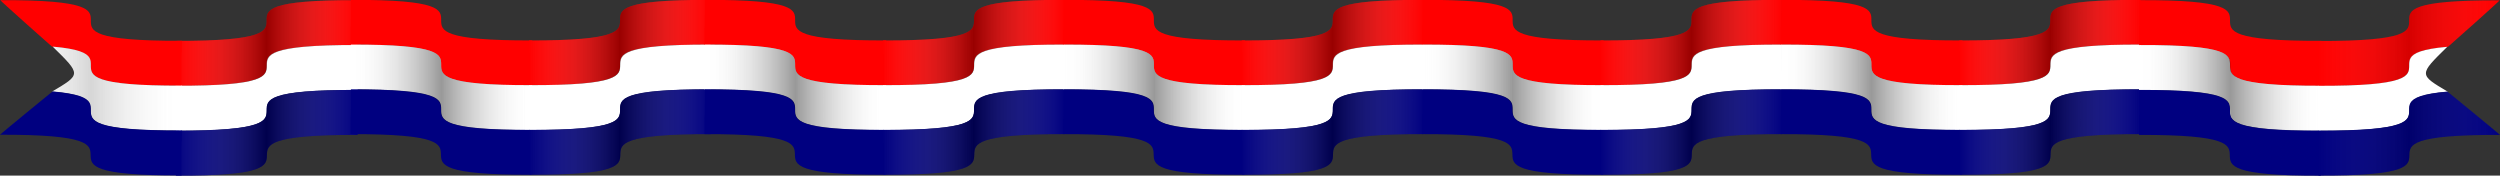
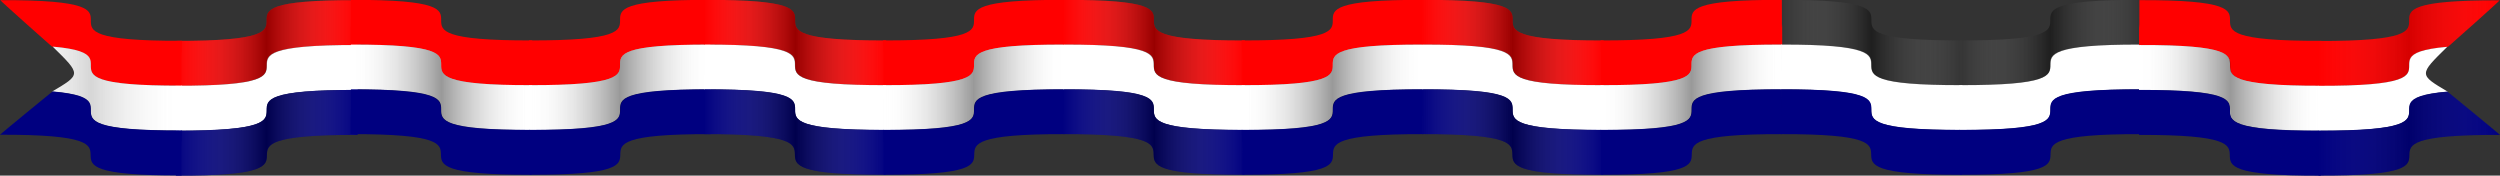
<svg xmlns="http://www.w3.org/2000/svg" xmlns:ns1="http://sodipodi.sourceforge.net/DTD/sodipodi-0.dtd" xmlns:ns2="http://www.inkscape.org/namespaces/inkscape" xmlns:xlink="http://www.w3.org/1999/xlink" id="svg2367" ns1:docname="ribbon.svg" ns2:export-filename="/home/peterm/Foto's/afbeeldingen/svg/ribbon.png" viewBox="0 0 696.85 48.944" ns1:version="0.32" ns2:export-xdpi="132.39578" version="1.0" ns2:output_extension="org.inkscape.output.svg.inkscape" ns2:export-ydpi="132.39578" ns2:version="0.48.4 r9939">
  <rect x="0" y="0" width="696.85" height="48.944" fill="#333333" stroke="none" />
  <defs id="defs2370">
    <linearGradient id="linearGradient3391">
      <stop id="stop3393" style="stop-color:#ffffff;stop-opacity:0" offset="0" />
      <stop id="stop3399" style="stop-color:#000000" offset=".5" />
      <stop id="stop3395" style="stop-color:#ffffff;stop-opacity:0" offset="1" />
    </linearGradient>
    <linearGradient id="linearGradient3755" y2="794.38" xlink:href="#linearGradient3391" gradientUnits="userSpaceOnUse" x2="618.77" y1="794.38" x1="61.586" ns2:collect="always" />
    <linearGradient id="linearGradient3852" y2="25.861" xlink:href="#linearGradient3391" gradientUnits="userSpaceOnUse" x2="756.38" y1="25.861" x1="705.64" ns2:collect="always" />
  </defs>
  <ns1:namedview id="base" fit-margin-left="0" ns2:zoom="1.5837206" borderopacity="1.0" ns2:current-layer="svg2367" ns2:cx="348.86203" ns2:cy="-10.209508" ns2:window-maximized="0" showgrid="false" fit-margin-right="0" bordercolor="#666666" ns2:window-x="0" guidetolerance="10.0" objecttolerance="10.0" ns2:window-y="0" fit-margin-bottom="0" ns2:window-width="1280" ns2:pageopacity="0.0" ns2:pageshadow="2" pagecolor="#ffffff" gridtolerance="10.0" ns2:window-height="732" fit-margin-top="0" />
  <g id="g3622">
    <g id="g9509" transform="translate(-1.019 1.9544e-7)">
      <g id="g3442" transform="matrix(-.092 0 0 .092 48.341 -26.001)">
        <g id="g3444" transform="translate(.982 0)">
          <path id="path3446" ns1:nodetypes="ccccc" style="fill:#ff0000" ns2:connector-curvature="0" d="m-569.1 283.05c549.78-1.388-1.319 124.71 551.31 123.32-0.657 81.71-2.412-29.386-1.739 136.47-547.83 1.388-3.748-124.85-550.68-123.46-0-151.33 1.109 48.318 1.109-136.33z" />
          <path id="path3448" ns2:connector-curvature="0" ns1:nodetypes="ccccc" style="fill:#ffffff" d="m-569.1 419.05c549.78-1.388-1.319 124.71 551.31 123.32-0.657 81.71-2.412-29.386-1.739 136.47-547.83 1.388-3.748-124.85-550.68-123.46-0-151.33 1.109 48.318 1.109-136.33z" />
          <path id="path3450" ns1:nodetypes="ccccc" style="fill:#000080" ns2:connector-curvature="0" d="m-569.1 555.05c549.78-1.388-1.319 124.71 551.31 123.32-0.657 81.71-2.412-29.386-1.739 136.47-547.83 1.388-3.748-124.85-550.68-123.46-0-151.33 1.109 48.318 1.109-136.33z" />
        </g>
        <g id="g3452" style="opacity:.399;fill:url(#linearGradient3755)" transform="translate(-633.2 -245.43)">
          <path id="path3454" ns2:connector-curvature="0" ns1:nodetypes="ccccc" style="fill:url(#linearGradient3755)" d="m65.077 528.48c549.78-1.388-1.319 124.71 551.31 123.32-0.657 81.71-2.412-29.386-1.739 136.47-547.83 1.388-3.748-124.85-550.68-123.46-0-151.33 1.109 48.318 1.109-136.33z" />
          <path id="path3456" ns1:nodetypes="ccccc" style="fill:url(#linearGradient3755)" ns2:connector-curvature="0" d="m65.077 664.48c549.78-1.388-1.319 124.71 551.31 123.32-0.657 81.71-2.412-29.386-1.739 136.47-547.83 1.388-3.748-124.85-550.68-123.46-0-151.33 1.109 48.318 1.109-136.33z" />
          <path id="path3458" ns2:connector-curvature="0" ns1:nodetypes="ccccc" style="fill:url(#linearGradient3755)" d="m65.077 800.48c549.78-1.388-1.319 124.71 551.31 123.32-0.657 81.71-2.412-29.386-1.739 136.47-547.83 1.388-3.748-124.85-550.68-123.46-0-151.33 1.109 48.318 1.109-136.33z" />
        </g>
      </g>
      <g id="g3488" transform="matrix(.445 0 0 .445 89.847 -8.009)">
        <g id="g3490" transform="matrix(.206 0 0 .206 137.19 -40.395)">
          <g id="g3492" transform="translate(.982 0)">
            <path id="path3494" ns2:connector-curvature="0" ns1:nodetypes="ccccc" style="fill:#ff0000" d="m-569.1 283.05c549.78-1.388-1.319 124.71 551.31 123.32-0.657 81.71-2.412-29.386-1.739 136.47-547.83 1.388-3.748-124.85-550.68-123.46-0-151.33 1.109 48.318 1.109-136.33z" />
            <path id="path3496" ns1:nodetypes="ccccc" style="fill:#ffffff" ns2:connector-curvature="0" d="m-569.1 419.05c549.78-1.388-1.319 124.71 551.31 123.32-0.657 81.71-2.412-29.386-1.739 136.47-547.83 1.388-3.748-124.85-550.68-123.46-0-151.33 1.109 48.318 1.109-136.33z" />
            <path id="path3498" ns2:connector-curvature="0" ns1:nodetypes="ccccc" style="fill:#000080" d="m-569.1 555.05c549.78-1.388-1.319 124.71 551.31 123.32-0.657 81.71-2.412-29.386-1.739 136.47-547.83 1.388-3.748-124.85-550.68-123.46-0-151.33 1.109 48.318 1.109-136.33z" />
          </g>
          <g id="g3500" style="opacity:.399;fill:url(#linearGradient3755)" transform="translate(-633.2 -245.43)">
            <path id="path3502" ns1:nodetypes="ccccc" style="fill:url(#linearGradient3755)" ns2:connector-curvature="0" d="m65.077 528.48c549.78-1.388-1.319 124.71 551.31 123.32-0.657 81.71-2.412-29.386-1.739 136.47-547.83 1.388-3.748-124.85-550.68-123.46-0-151.33 1.109 48.318 1.109-136.33z" />
            <path id="path3504" ns2:connector-curvature="0" ns1:nodetypes="ccccc" style="fill:url(#linearGradient3755)" d="m65.077 664.48c549.78-1.388-1.319 124.71 551.31 123.32-0.657 81.71-2.412-29.386-1.739 136.47-547.83 1.388-3.748-124.85-550.68-123.46-0-151.33 1.109 48.318 1.109-136.33z" />
-             <path id="path3506" ns1:nodetypes="ccccc" style="fill:url(#linearGradient3755)" ns2:connector-curvature="0" d="m65.077 800.48c549.78-1.388-1.319 124.71 551.31 123.32-0.657 81.71-2.412-29.386-1.739 136.47-547.83 1.388-3.748-124.85-550.68-123.46-0-151.33 1.109 48.318 1.109-136.33z" />
          </g>
        </g>
        <g id="g3508" transform="matrix(-.206 0 0 .206 128.32 -40.395)">
          <g id="g3510" transform="translate(.982 0)">
            <path id="path3512" ns1:nodetypes="ccccc" style="fill:#ff0000" ns2:connector-curvature="0" d="m-569.1 283.05c549.78-1.388-1.319 124.71 551.31 123.32-0.657 81.71-2.412-29.386-1.739 136.47-547.83 1.388-3.748-124.85-550.68-123.46-0-151.33 1.109 48.318 1.109-136.33z" />
            <path id="path3514" ns2:connector-curvature="0" ns1:nodetypes="ccccc" style="fill:#ffffff" d="m-569.1 419.05c549.78-1.388-1.319 124.71 551.31 123.32-0.657 81.71-2.412-29.386-1.739 136.47-547.83 1.388-3.748-124.85-550.68-123.46-0-151.33 1.109 48.318 1.109-136.33z" />
            <path id="path3516" ns1:nodetypes="ccccc" style="fill:#000080" ns2:connector-curvature="0" d="m-569.1 555.05c549.78-1.388-1.319 124.71 551.31 123.32-0.657 81.71-2.412-29.386-1.739 136.47-547.83 1.388-3.748-124.85-550.68-123.46-0-151.33 1.109 48.318 1.109-136.33z" />
          </g>
          <g id="g3518" style="opacity:.399;fill:url(#linearGradient3755)" transform="translate(-633.2 -245.43)">
            <path id="path3520" ns2:connector-curvature="0" ns1:nodetypes="ccccc" style="fill:url(#linearGradient3755)" d="m65.077 528.48c549.78-1.388-1.319 124.71 551.31 123.32-0.657 81.71-2.412-29.386-1.739 136.47-547.83 1.388-3.748-124.85-550.68-123.46-0-151.33 1.109 48.318 1.109-136.33z" />
            <path id="path3522" ns1:nodetypes="ccccc" style="fill:url(#linearGradient3755)" ns2:connector-curvature="0" d="m65.077 664.48c549.78-1.388-1.319 124.71 551.31 123.32-0.657 81.71-2.412-29.386-1.739 136.47-547.83 1.388-3.748-124.85-550.68-123.46-0-151.33 1.109 48.318 1.109-136.33z" />
            <path id="path3524" ns2:connector-curvature="0" ns1:nodetypes="ccccc" style="fill:url(#linearGradient3755)" d="m65.077 800.48c549.78-1.388-1.319 124.71 551.31 123.32-0.657 81.71-2.412-29.386-1.739 136.47-547.83 1.388-3.748-124.85-550.68-123.46-0-151.33 1.109 48.318 1.109-136.33z" />
          </g>
        </g>
      </g>
      <g id="g3542" transform="matrix(.445 0 0 .445 188.51 -8.009)">
        <g id="g3544" transform="matrix(.206 0 0 .206 137.19 -40.395)">
          <g id="g3546" transform="translate(.982 0)">
            <path id="path3548" ns1:nodetypes="ccccc" style="fill:#ff0000" ns2:connector-curvature="0" d="m-569.1 283.05c549.78-1.388-1.319 124.71 551.31 123.32-0.657 81.71-2.412-29.386-1.739 136.47-547.83 1.388-3.748-124.85-550.68-123.46-0-151.33 1.109 48.318 1.109-136.33z" />
            <path id="path3550" ns2:connector-curvature="0" ns1:nodetypes="ccccc" style="fill:#ffffff" d="m-569.1 419.05c549.78-1.388-1.319 124.71 551.31 123.32-0.657 81.71-2.412-29.386-1.739 136.47-547.83 1.388-3.748-124.85-550.68-123.46-0-151.33 1.109 48.318 1.109-136.33z" />
            <path id="path3552" ns1:nodetypes="ccccc" style="fill:#000080" ns2:connector-curvature="0" d="m-569.1 555.05c549.78-1.388-1.319 124.71 551.31 123.32-0.657 81.71-2.412-29.386-1.739 136.47-547.83 1.388-3.748-124.85-550.68-123.46-0-151.33 1.109 48.318 1.109-136.33z" />
          </g>
          <g id="g3554" style="opacity:.399;fill:url(#linearGradient3755)" transform="translate(-633.2 -245.43)">
            <path id="path3556" ns2:connector-curvature="0" ns1:nodetypes="ccccc" style="fill:url(#linearGradient3755)" d="m65.077 528.48c549.78-1.388-1.319 124.71 551.31 123.32-0.657 81.71-2.412-29.386-1.739 136.47-547.83 1.388-3.748-124.85-550.68-123.46-0-151.33 1.109 48.318 1.109-136.33z" />
            <path id="path3558" ns1:nodetypes="ccccc" style="fill:url(#linearGradient3755)" ns2:connector-curvature="0" d="m65.077 664.48c549.78-1.388-1.319 124.71 551.31 123.32-0.657 81.71-2.412-29.386-1.739 136.47-547.83 1.388-3.748-124.85-550.68-123.46-0-151.33 1.109 48.318 1.109-136.33z" />
            <path id="path3560" ns2:connector-curvature="0" ns1:nodetypes="ccccc" style="fill:url(#linearGradient3755)" d="m65.077 800.48c549.78-1.388-1.319 124.71 551.31 123.32-0.657 81.71-2.412-29.386-1.739 136.47-547.83 1.388-3.748-124.85-550.68-123.46-0-151.33 1.109 48.318 1.109-136.33z" />
          </g>
        </g>
        <g id="g3562" transform="matrix(-.206 0 0 .206 128.32 -40.395)">
          <g id="g3564" transform="translate(.982 0)">
            <path id="path3566" ns2:connector-curvature="0" ns1:nodetypes="ccccc" style="fill:#ff0000" d="m-569.1 283.05c549.78-1.388-1.319 124.71 551.31 123.32-0.657 81.71-2.412-29.386-1.739 136.47-547.83 1.388-3.748-124.85-550.68-123.46-0-151.33 1.109 48.318 1.109-136.33z" />
            <path id="path3568" ns1:nodetypes="ccccc" style="fill:#ffffff" ns2:connector-curvature="0" d="m-569.1 419.05c549.78-1.388-1.319 124.71 551.31 123.32-0.657 81.71-2.412-29.386-1.739 136.47-547.83 1.388-3.748-124.85-550.68-123.46-0-151.33 1.109 48.318 1.109-136.33z" />
            <path id="path3570" ns2:connector-curvature="0" ns1:nodetypes="ccccc" style="fill:#000080" d="m-569.1 555.05c549.78-1.388-1.319 124.71 551.31 123.32-0.657 81.71-2.412-29.386-1.739 136.47-547.83 1.388-3.748-124.85-550.68-123.46-0-151.33 1.109 48.318 1.109-136.33z" />
          </g>
          <g id="g3572" style="opacity:.399;fill:url(#linearGradient3755)" transform="translate(-633.2 -245.43)">
            <path id="path3574" ns1:nodetypes="ccccc" style="fill:url(#linearGradient3755)" ns2:connector-curvature="0" d="m65.077 528.48c549.78-1.388-1.319 124.71 551.31 123.32-0.657 81.71-2.412-29.386-1.739 136.47-547.83 1.388-3.748-124.85-550.68-123.46-0-151.33 1.109 48.318 1.109-136.33z" />
            <path id="path3576" ns2:connector-curvature="0" ns1:nodetypes="ccccc" style="fill:url(#linearGradient3755)" d="m65.077 664.48c549.78-1.388-1.319 124.71 551.31 123.32-0.657 81.71-2.412-29.386-1.739 136.47-547.83 1.388-3.748-124.85-550.68-123.46-0-151.33 1.109 48.318 1.109-136.33z" />
            <path id="path3578" ns1:nodetypes="ccccc" style="fill:url(#linearGradient3755)" ns2:connector-curvature="0" d="m65.077 800.48c549.78-1.388-1.319 124.71 551.31 123.32-0.657 81.71-2.412-29.386-1.739 136.47-547.83 1.388-3.748-124.85-550.68-123.46-0-151.33 1.109 48.318 1.109-136.33z" />
          </g>
        </g>
      </g>
      <g id="g3600" transform="matrix(.445 0 0 .445 288.51 -8.009)">
        <g id="g3602" transform="matrix(.206 0 0 .206 137.19 -40.395)">
          <g id="g3604" transform="translate(.982 0)">
            <path id="path3606" ns2:connector-curvature="0" ns1:nodetypes="ccccc" style="fill:#ff0000" d="m-569.1 283.05c549.78-1.388-1.319 124.71 551.31 123.32-0.657 81.71-2.412-29.386-1.739 136.47-547.83 1.388-3.748-124.85-550.68-123.46-0-151.33 1.109 48.318 1.109-136.33z" />
            <path id="path3608" ns1:nodetypes="ccccc" style="fill:#ffffff" ns2:connector-curvature="0" d="m-569.1 419.05c549.78-1.388-1.319 124.71 551.31 123.32-0.657 81.71-2.412-29.386-1.739 136.47-547.83 1.388-3.748-124.85-550.68-123.46-0-151.33 1.109 48.318 1.109-136.33z" />
            <path id="path3610" ns2:connector-curvature="0" ns1:nodetypes="ccccc" style="fill:#000080" d="m-569.1 555.05c549.78-1.388-1.319 124.71 551.31 123.32-0.657 81.71-2.412-29.386-1.739 136.47-547.83 1.388-3.748-124.85-550.68-123.46-0-151.33 1.109 48.318 1.109-136.33z" />
          </g>
          <g id="g3612" style="opacity:.399;fill:url(#linearGradient3755)" transform="translate(-633.2 -245.43)">
            <path id="path3614" ns1:nodetypes="ccccc" style="fill:url(#linearGradient3755)" ns2:connector-curvature="0" d="m65.077 528.48c549.78-1.388-1.319 124.71 551.31 123.32-0.657 81.71-2.412-29.386-1.739 136.47-547.83 1.388-3.748-124.85-550.68-123.46-0-151.33 1.109 48.318 1.109-136.33z" />
            <path id="path3616" ns2:connector-curvature="0" ns1:nodetypes="ccccc" style="fill:url(#linearGradient3755)" d="m65.077 664.48c549.78-1.388-1.319 124.71 551.31 123.32-0.657 81.71-2.412-29.386-1.739 136.47-547.83 1.388-3.748-124.85-550.68-123.46-0-151.33 1.109 48.318 1.109-136.33z" />
            <path id="path3618" ns1:nodetypes="ccccc" style="fill:url(#linearGradient3755)" ns2:connector-curvature="0" d="m65.077 800.48c549.78-1.388-1.319 124.71 551.31 123.32-0.657 81.71-2.412-29.386-1.739 136.47-547.83 1.388-3.748-124.85-550.68-123.46-0-151.33 1.109 48.318 1.109-136.33z" />
          </g>
        </g>
        <g id="g3620" transform="matrix(-.206 0 0 .206 128.32 -40.395)">
          <g id="g3683" transform="translate(.982 0)">
            <path id="path3624" ns1:nodetypes="ccccc" style="fill:#ff0000" ns2:connector-curvature="0" d="m-569.1 283.05c549.78-1.388-1.319 124.71 551.31 123.32-0.657 81.71-2.412-29.386-1.739 136.47-547.83 1.388-3.748-124.85-550.68-123.46-0-151.33 1.109 48.318 1.109-136.33z" />
            <path id="path3626" ns2:connector-curvature="0" ns1:nodetypes="ccccc" style="fill:#ffffff" d="m-569.1 419.05c549.78-1.388-1.319 124.71 551.31 123.32-0.657 81.71-2.412-29.386-1.739 136.47-547.83 1.388-3.748-124.85-550.68-123.46-0-151.33 1.109 48.318 1.109-136.33z" />
            <path id="path3628" ns1:nodetypes="ccccc" style="fill:#000080" ns2:connector-curvature="0" d="m-569.1 555.05c549.78-1.388-1.319 124.71 551.31 123.32-0.657 81.71-2.412-29.386-1.739 136.47-547.83 1.388-3.748-124.85-550.68-123.46-0-151.33 1.109 48.318 1.109-136.33z" />
          </g>
          <g id="g3630" style="opacity:.399;fill:url(#linearGradient3755)" transform="translate(-633.2 -245.43)">
            <path id="path3632" ns2:connector-curvature="0" ns1:nodetypes="ccccc" style="fill:url(#linearGradient3755)" d="m65.077 528.48c549.78-1.388-1.319 124.71 551.31 123.32-0.657 81.71-2.412-29.386-1.739 136.47-547.83 1.388-3.748-124.85-550.68-123.46-0-151.33 1.109 48.318 1.109-136.33z" />
            <path id="path3634" ns1:nodetypes="ccccc" style="fill:url(#linearGradient3755)" ns2:connector-curvature="0" d="m65.077 664.48c549.78-1.388-1.319 124.71 551.31 123.32-0.657 81.71-2.412-29.386-1.739 136.47-547.83 1.388-3.748-124.85-550.68-123.46-0-151.33 1.109 48.318 1.109-136.33z" />
            <path id="path3636" ns2:connector-curvature="0" ns1:nodetypes="ccccc" style="fill:url(#linearGradient3755)" d="m65.077 800.48c549.78-1.388-1.319 124.71 551.31 123.32-0.657 81.71-2.412-29.386-1.739 136.47-547.83 1.388-3.748-124.85-550.68-123.46-0-151.33 1.109 48.318 1.109-136.33z" />
          </g>
        </g>
      </g>
      <g id="g3654" transform="matrix(.445 0 0 .445 388.51 -8.009)">
        <g id="g3656" transform="matrix(.206 0 0 .206 137.19 -40.395)">
          <g id="g3658" transform="translate(.982 0)">
            <path id="path3660" ns1:nodetypes="ccccc" style="fill:#ff0000" ns2:connector-curvature="0" d="m-569.1 283.05c549.78-1.388-1.319 124.71 551.31 123.32-0.657 81.71-2.412-29.386-1.739 136.47-547.83 1.388-3.748-124.85-550.68-123.46-0-151.33 1.109 48.318 1.109-136.33z" />
            <path id="path3662" ns2:connector-curvature="0" ns1:nodetypes="ccccc" style="fill:#ffffff" d="m-569.1 419.05c549.78-1.388-1.319 124.71 551.31 123.32-0.657 81.71-2.412-29.386-1.739 136.47-547.83 1.388-3.748-124.85-550.68-123.46-0-151.33 1.109 48.318 1.109-136.33z" />
            <path id="path3664" ns1:nodetypes="ccccc" style="fill:#000080" ns2:connector-curvature="0" d="m-569.1 555.05c549.78-1.388-1.319 124.71 551.31 123.32-0.657 81.71-2.412-29.386-1.739 136.47-547.83 1.388-3.748-124.85-550.68-123.46-0-151.33 1.109 48.318 1.109-136.33z" />
          </g>
          <g id="g3666" style="opacity:.399;fill:url(#linearGradient3755)" transform="translate(-633.2 -245.43)">
            <path id="path3668" ns2:connector-curvature="0" ns1:nodetypes="ccccc" style="fill:url(#linearGradient3755)" d="m65.077 528.48c549.78-1.388-1.319 124.71 551.31 123.32-0.657 81.71-2.412-29.386-1.739 136.47-547.83 1.388-3.748-124.85-550.68-123.46-0-151.33 1.109 48.318 1.109-136.33z" />
            <path id="path3670" ns1:nodetypes="ccccc" style="fill:url(#linearGradient3755)" ns2:connector-curvature="0" d="m65.077 664.48c549.78-1.388-1.319 124.71 551.31 123.32-0.657 81.71-2.412-29.386-1.739 136.47-547.83 1.388-3.748-124.85-550.68-123.46-0-151.33 1.109 48.318 1.109-136.33z" />
            <path id="path3672" ns2:connector-curvature="0" ns1:nodetypes="ccccc" style="fill:url(#linearGradient3755)" d="m65.077 800.48c549.78-1.388-1.319 124.71 551.31 123.32-0.657 81.71-2.412-29.386-1.739 136.47-547.83 1.388-3.748-124.85-550.68-123.46-0-151.33 1.109 48.318 1.109-136.33z" />
          </g>
        </g>
        <g id="g3674" transform="matrix(-.206 0 0 .206 128.32 -40.395)">
          <g id="g3676" transform="translate(.982 0)">
            <path id="path3678" ns2:connector-curvature="0" ns1:nodetypes="ccccc" style="fill:#ff0000" d="m-569.1 283.05c549.78-1.388-1.319 124.71 551.31 123.32-0.657 81.71-2.412-29.386-1.739 136.47-547.83 1.388-3.748-124.85-550.68-123.46-0-151.33 1.109 48.318 1.109-136.33z" />
            <path id="path3680" ns1:nodetypes="ccccc" style="fill:#ffffff" ns2:connector-curvature="0" d="m-569.1 419.05c549.78-1.388-1.319 124.71 551.31 123.32-0.657 81.71-2.412-29.386-1.739 136.47-547.83 1.388-3.748-124.85-550.68-123.46-0-151.33 1.109 48.318 1.109-136.33z" />
            <path id="path3682" ns2:connector-curvature="0" ns1:nodetypes="ccccc" style="fill:#000080" d="m-569.1 555.05c549.78-1.388-1.319 124.71 551.31 123.32-0.657 81.71-2.412-29.386-1.739 136.47-547.83 1.388-3.748-124.85-550.68-123.46-0-151.33 1.109 48.318 1.109-136.33z" />
          </g>
          <g id="g3684" style="opacity:.399;fill:url(#linearGradient3755)" transform="translate(-633.2 -245.43)">
            <path id="path3686" ns1:nodetypes="ccccc" style="fill:url(#linearGradient3755)" ns2:connector-curvature="0" d="m65.077 528.48c549.78-1.388-1.319 124.71 551.31 123.32-0.657 81.71-2.412-29.386-1.739 136.47-547.83 1.388-3.748-124.85-550.68-123.46-0-151.33 1.109 48.318 1.109-136.33z" />
            <path id="path3688" ns2:connector-curvature="0" ns1:nodetypes="ccccc" style="fill:url(#linearGradient3755)" d="m65.077 664.48c549.78-1.388-1.319 124.71 551.31 123.32-0.657 81.71-2.412-29.386-1.739 136.47-547.83 1.388-3.748-124.85-550.68-123.46-0-151.33 1.109 48.318 1.109-136.33z" />
            <path id="path3690" ns1:nodetypes="ccccc" style="fill:url(#linearGradient3755)" ns2:connector-curvature="0" d="m65.077 800.48c549.78-1.388-1.319 124.71 551.31 123.32-0.657 81.71-2.412-29.386-1.739 136.47-547.83 1.388-3.748-124.85-550.68-123.46-0-151.33 1.109 48.318 1.109-136.33z" />
          </g>
        </g>
      </g>
      <g id="g3708" transform="matrix(.445 0 0 .445 488.51 -8.009)">
        <g id="g3710" transform="matrix(.206 0 0 .206 137.19 -40.395)">
          <g id="g3712" transform="translate(.982 0)">
-             <path id="path3714" ns2:connector-curvature="0" ns1:nodetypes="ccccc" style="fill:#ff0000" d="m-569.1 283.05c549.78-1.388-1.319 124.71 551.31 123.32-0.657 81.71-2.412-29.386-1.739 136.47-547.83 1.388-3.748-124.85-550.68-123.46-0-151.33 1.109 48.318 1.109-136.33z" />
            <path id="path3716" ns1:nodetypes="ccccc" style="fill:#ffffff" ns2:connector-curvature="0" d="m-569.1 419.05c549.78-1.388-1.319 124.71 551.31 123.32-0.657 81.71-2.412-29.386-1.739 136.47-547.83 1.388-3.748-124.85-550.68-123.46-0-151.33 1.109 48.318 1.109-136.33z" />
            <path id="path3718" ns2:connector-curvature="0" ns1:nodetypes="ccccc" style="fill:#000080" d="m-569.1 555.05c549.78-1.388-1.319 124.71 551.31 123.32-0.657 81.71-2.412-29.386-1.739 136.47-547.83 1.388-3.748-124.85-550.68-123.46-0-151.33 1.109 48.318 1.109-136.33z" />
          </g>
          <g id="g3720" style="opacity:.399;fill:url(#linearGradient3755)" transform="translate(-633.2 -245.43)">
            <path id="path3722" ns1:nodetypes="ccccc" style="fill:url(#linearGradient3755)" ns2:connector-curvature="0" d="m65.077 528.48c549.78-1.388-1.319 124.71 551.31 123.32-0.657 81.71-2.412-29.386-1.739 136.47-547.83 1.388-3.748-124.85-550.68-123.46-0-151.33 1.109 48.318 1.109-136.33z" />
            <path id="path3724" ns2:connector-curvature="0" ns1:nodetypes="ccccc" style="fill:url(#linearGradient3755)" d="m65.077 664.48c549.78-1.388-1.319 124.71 551.31 123.32-0.657 81.71-2.412-29.386-1.739 136.47-547.83 1.388-3.748-124.85-550.68-123.46-0-151.33 1.109 48.318 1.109-136.33z" />
-             <path id="path3726" ns1:nodetypes="ccccc" style="fill:url(#linearGradient3755)" ns2:connector-curvature="0" d="m65.077 800.48c549.78-1.388-1.319 124.71 551.31 123.32-0.657 81.71-2.412-29.386-1.739 136.47-547.83 1.388-3.748-124.85-550.68-123.46-0-151.33 1.109 48.318 1.109-136.33z" />
          </g>
        </g>
        <g id="g3728" transform="matrix(-.206 0 0 .206 128.32 -40.395)">
          <g id="g3730" transform="translate(.982 0)">
-             <path id="path3732" ns1:nodetypes="ccccc" style="fill:#ff0000" ns2:connector-curvature="0" d="m-569.1 283.05c549.78-1.388-1.319 124.71 551.31 123.32-0.657 81.71-2.412-29.386-1.739 136.47-547.83 1.388-3.748-124.85-550.68-123.46-0-151.33 1.109 48.318 1.109-136.33z" />
+             <path id="path3732" ns1:nodetypes="ccccc" style="fill:#ff0000" ns2:connector-curvature="0" d="m-569.1 283.05z" />
            <path id="path3734" ns2:connector-curvature="0" ns1:nodetypes="ccccc" style="fill:#ffffff" d="m-569.1 419.05c549.78-1.388-1.319 124.71 551.31 123.32-0.657 81.71-2.412-29.386-1.739 136.47-547.83 1.388-3.748-124.85-550.68-123.46-0-151.33 1.109 48.318 1.109-136.33z" />
            <path id="path3736" ns1:nodetypes="ccccc" style="fill:#000080" ns2:connector-curvature="0" d="m-569.1 555.05c549.78-1.388-1.319 124.71 551.31 123.32-0.657 81.71-2.412-29.386-1.739 136.47-547.83 1.388-3.748-124.85-550.68-123.46-0-151.33 1.109 48.318 1.109-136.33z" />
          </g>
          <g id="g3738" style="opacity:.399;fill:url(#linearGradient3755)" transform="translate(-633.2 -245.43)">
            <path id="path3740" ns2:connector-curvature="0" ns1:nodetypes="ccccc" style="fill:url(#linearGradient3755)" d="m65.077 528.48c549.78-1.388-1.319 124.71 551.31 123.32-0.657 81.71-2.412-29.386-1.739 136.47-547.83 1.388-3.748-124.85-550.68-123.46-0-151.33 1.109 48.318 1.109-136.33z" />
            <path id="path3742" ns1:nodetypes="ccccc" style="fill:url(#linearGradient3755)" ns2:connector-curvature="0" d="m65.077 664.48c549.78-1.388-1.319 124.71 551.31 123.32-0.657 81.71-2.412-29.386-1.739 136.47-547.83 1.388-3.748-124.85-550.68-123.46-0-151.33 1.109 48.318 1.109-136.33z" />
-             <path id="path3744" ns2:connector-curvature="0" ns1:nodetypes="ccccc" style="fill:url(#linearGradient3755)" d="m65.077 800.48c549.78-1.388-1.319 124.71 551.31 123.32-0.657 81.71-2.412-29.386-1.739 136.47-547.83 1.388-3.748-124.85-550.68-123.46-0-151.33 1.109 48.318 1.109-136.33z" />
          </g>
        </g>
      </g>
      <g id="g3766" transform="matrix(.092 0 0 .092 649.71 -26.001)">
        <path id="path3768" ns1:nodetypes="ccccc" style="fill:#ff0000" ns2:connector-curvature="0" d="m-569.1 283.05c549.78-1.388-1.319 124.71 551.31 123.32-0.657 81.71-2.412-29.386-1.739 136.47-547.83 1.388-3.748-124.85-550.68-123.46-0-151.33 1.109 48.318 1.109-136.33z" />
        <path id="path3770" ns2:connector-curvature="0" ns1:nodetypes="ccccc" style="fill:#ffffff" d="m-569.1 419.05c549.78-1.388-1.319 124.71 551.31 123.32-0.657 81.71-2.412-29.386-1.739 136.47-547.83 1.388-3.748-124.85-550.68-123.46-0-151.33 1.109 48.318 1.109-136.33z" />
        <path id="path3772" ns1:nodetypes="ccccc" style="fill:#000080" ns2:connector-curvature="0" d="m-569.1 555.05c549.78-1.388-1.319 124.71 551.31 123.32-0.657 81.71-2.412-29.386-1.739 136.47-547.83 1.388-3.748-124.85-550.68-123.46-0-151.33 1.109 48.318 1.109-136.33z" />
      </g>
      <g id="g3774" style="opacity:.399;fill:url(#linearGradient3755)" transform="matrix(.092 0 0 .092 591.45 -48.547)">
-         <path id="path3776" ns2:connector-curvature="0" ns1:nodetypes="ccccc" style="fill:url(#linearGradient3755)" d="m65.077 528.48c549.78-1.388-1.319 124.71 551.31 123.32-0.657 81.71-2.412-29.386-1.739 136.47-547.83 1.388-3.748-124.85-550.68-123.46-0-151.33 1.109 48.318 1.109-136.33z" />
        <path id="path3778" ns1:nodetypes="ccccc" style="fill:url(#linearGradient3755)" ns2:connector-curvature="0" d="m65.077 664.48c549.78-1.388-1.319 124.71 551.31 123.32-0.657 81.71-2.412-29.386-1.739 136.47-547.83 1.388-3.748-124.85-550.68-123.46-0-151.33 1.109 48.318 1.109-136.33z" />
        <path id="path3780" ns2:connector-curvature="0" ns1:nodetypes="ccccc" style="fill:url(#linearGradient3755)" d="m65.077 800.48c549.78-1.388-1.319 124.71 551.31 123.32-0.657 81.71-2.412-29.386-1.739 136.47-547.83 1.388-3.748-124.85-550.68-123.46-0-151.33 1.109 48.318 1.109-136.33z" />
      </g>
      <g id="g2554" transform="translate(-.09 .09)">
        <path id="path3786" ns2:connector-curvature="0" ns1:nodetypes="cccsssssscc" style="fill:#ff0000" d="m697.86 0.001c-50.504-0.128 0.121 11.456-50.645 11.329 0.06 7.506 0.222-2.7 0.16 12.537 6.291 0.016 11.014-0.151 14.562-0.456 3.548-0.305 5.92-0.747 7.508-1.28 1.588-0.534 2.392-1.159 2.804-1.83 0.412-0.671 0.431-1.388 0.45-2.105 0.019-0.717 0.037-1.434 0.447-2.105 0.409-0.671 1.21-1.296 2.793-1.83 1.583-0.534 3.949-0.976 7.489-1.28 0.06-0.012 14.637-12.968 14.433-12.98z" />
        <path id="path3788" ns1:nodetypes="cssssssccsssssscc" style="fill:#ffffff" ns2:connector-curvature="0" d="m683.26 12.95c-3.548 0.304-5.912 0.746-7.487 1.279-1.575 0.533-2.36 1.158-2.752 1.828-0.392 0.67-0.391 1.386-0.391 2.102-0.001 0.716-0.003 1.432-0.403 2.102-0.4 0.67-1.198 1.295-2.789 1.828-1.591 0.533-3.975 0.975-7.548 1.279-3.573 0.304-8.334 0.471-14.68 0.455 0.06 7.506 0.222-2.7 0.16 12.537 6.291 0.016 11.014-0.151 14.562-0.456 3.548-0.305 5.92-0.747 7.508-1.28 1.588-0.534 2.392-1.159 2.804-1.83 0.412-0.671 0.431-1.388 0.45-2.105 0.019-0.717 0.037-1.434 0.447-2.105 0.409-0.671 1.21-1.296 2.793-1.83 1.583-0.534 3.949-0.976 7.489-1.28-8.119-4.805-8.121-4.71-0.161-12.524z" />
        <path id="path3790" ns2:connector-curvature="0" ns1:nodetypes="csssssscccc" style="fill:#000080" d="m683.26 25.443c-3.548 0.304-5.912 0.746-7.487 1.279-1.575 0.533-2.36 1.158-2.752 1.828-0.392 0.67-0.391 1.386-0.391 2.102-0.001 0.716-0.003 1.432-0.403 2.102-0.4 0.67-1.198 1.295-2.789 1.828-1.591 0.533-3.975 0.975-7.548 1.279-3.573 0.304-8.334 0.471-14.68 0.455 0.06 7.506 0.222-2.7 0.16 12.537 50.325 0.128 0.344-11.469 50.587-11.342-0.131-0.191-14.785-12.227-14.696-12.068z" />
      </g>
      <g id="g8463" style="opacity:0.399;fill:url(#linearGradient3852)" transform="translate(-58.516 -1.344)">
        <path id="path2571" ns1:nodetypes="cccsssssscc" style="opacity:0.399;fill:url(#linearGradient3852)" ns2:connector-curvature="0" d="m756.28 1.435c-50.504-0.128 0.121 11.456-50.645 11.329 0.06 7.506 0.222-2.7 0.16 12.537 6.291 0.016 11.014-0.151 14.562-0.456 3.548-0.305 5.92-0.747 7.508-1.28 1.588-0.534 2.392-1.159 2.804-1.83 0.412-0.671 0.431-1.388 0.45-2.105 0.019-0.717 0.037-1.434 0.447-2.105 0.409-0.671 1.21-1.296 2.793-1.83 1.583-0.534 3.949-0.976 7.489-1.28 0.06-0.012 14.637-12.968 14.433-12.98z" />
        <path id="path2573" ns2:connector-curvature="0" ns1:nodetypes="cssssssccsssssscc" style="opacity:0.399;fill:url(#linearGradient3852)" d="m741.69 14.384c-3.548 0.304-5.912 0.746-7.487 1.279-1.575 0.533-2.36 1.158-2.752 1.828-0.392 0.67-0.391 1.386-0.391 2.102-0.001 0.716-0.003 1.432-0.403 2.102-0.4 0.67-1.198 1.295-2.789 1.828-1.591 0.533-3.975 0.975-7.548 1.279-3.573 0.304-8.334 0.471-14.68 0.455 0.06 7.506 0.222-2.7 0.16 12.537 6.291 0.016 11.014-0.151 14.562-0.456 3.548-0.305 5.92-0.747 7.508-1.28 1.588-0.534 2.392-1.159 2.804-1.83 0.412-0.671 0.431-1.388 0.45-2.105 0.019-0.717 0.037-1.434 0.447-2.105 0.409-0.671 1.21-1.296 2.793-1.83 1.583-0.534 3.949-0.976 7.489-1.28-8.119-4.805-8.121-4.71-0.161-12.524z" />
        <path id="path2575" ns1:nodetypes="csssssscccc" style="opacity:0.399;fill:url(#linearGradient3852)" ns2:connector-curvature="0" d="m741.69 26.877c-3.548 0.304-5.912 0.746-7.487 1.279-1.575 0.533-2.36 1.158-2.752 1.828-0.392 0.67-0.391 1.386-0.391 2.102-0.001 0.716-0.003 1.432-0.403 2.102-0.4 0.67-1.198 1.295-2.789 1.828-1.591 0.533-3.975 0.975-7.548 1.279-3.573 0.304-8.334 0.471-14.68 0.455 0.06 7.506 0.222-2.7 0.16 12.537 50.325 0.128 0.344-11.469 50.587-11.342-0.131-0.191-14.785-12.227-14.696-12.068z" />
      </g>
      <g id="g9497" transform="translate(63.524 -.877)">
        <g id="g9451" transform="matrix(-1 0 0 1 635.45 .921)">
          <path id="path9453" ns2:connector-curvature="0" ns1:nodetypes="cccsssssscc" style="fill:#ff0000" d="m697.86 0.001c-50.504-0.128 0.121 11.456-50.645 11.329 0.06 7.506 0.222-2.7 0.16 12.537 6.291 0.016 11.014-0.151 14.562-0.456 3.548-0.305 5.92-0.747 7.508-1.28 1.588-0.534 2.392-1.159 2.804-1.83 0.412-0.671 0.431-1.388 0.45-2.105 0.019-0.717 0.037-1.434 0.447-2.105 0.409-0.671 1.21-1.296 2.793-1.83 1.583-0.534 3.949-0.976 7.489-1.28 0.06-0.012 14.637-12.968 14.433-12.98z" />
          <path id="path9455" ns1:nodetypes="cssssssccsssssscc" style="fill:#ffffff" ns2:connector-curvature="0" d="m683.26 12.95c-3.548 0.304-5.912 0.746-7.487 1.279-1.575 0.533-2.36 1.158-2.752 1.828-0.392 0.67-0.391 1.386-0.391 2.102-0.001 0.716-0.003 1.432-0.403 2.102-0.4 0.67-1.198 1.295-2.789 1.828-1.591 0.533-3.975 0.975-7.548 1.279-3.573 0.304-8.334 0.471-14.68 0.455 0.06 7.506 0.222-2.7 0.16 12.537 6.291 0.016 11.014-0.151 14.562-0.456 3.548-0.305 5.92-0.747 7.508-1.28 1.588-0.534 2.392-1.159 2.804-1.83 0.412-0.671 0.431-1.388 0.45-2.105 0.019-0.717 0.037-1.434 0.447-2.105 0.409-0.671 1.21-1.296 2.793-1.83 1.583-0.534 3.949-0.976 7.489-1.28-8.119-4.805-8.121-4.71-0.161-12.524z" />
          <path id="path9457" ns2:connector-curvature="0" ns1:nodetypes="csssssscccc" style="fill:#000080" d="m683.26 25.443c-3.548 0.304-5.912 0.746-7.487 1.279-1.575 0.533-2.36 1.158-2.752 1.828-0.392 0.67-0.391 1.386-0.391 2.102-0.001 0.716-0.003 1.432-0.403 2.102-0.4 0.67-1.198 1.295-2.789 1.828-1.591 0.533-3.975 0.975-7.548 1.279-3.573 0.304-8.334 0.471-14.68 0.455 0.06 7.506 0.222-2.7 0.16 12.537 50.325 0.128 0.344-11.469 50.587-11.342-0.131-0.191-14.785-12.227-14.696-12.068z" />
        </g>
        <g id="g9459" style="opacity:0.399;fill:url(#linearGradient3852)" transform="matrix(-1 0 0 1 693.88 -.512)">
          <path id="path9461" ns1:nodetypes="cccsssssscc" style="opacity:0.399;fill:url(#linearGradient3852)" ns2:connector-curvature="0" d="m756.28 1.435c-50.504-0.128 0.121 11.456-50.645 11.329 0.06 7.506 0.222-2.7 0.16 12.537 6.291 0.016 11.014-0.151 14.562-0.456 3.548-0.305 5.92-0.747 7.508-1.28 1.588-0.534 2.392-1.159 2.804-1.83 0.412-0.671 0.431-1.388 0.45-2.105 0.019-0.717 0.037-1.434 0.447-2.105 0.409-0.671 1.21-1.296 2.793-1.83 1.583-0.534 3.949-0.976 7.489-1.28 0.06-0.012 14.637-12.968 14.433-12.98z" />
          <path id="path9463" ns2:connector-curvature="0" ns1:nodetypes="cssssssccsssssscc" style="opacity:0.399;fill:url(#linearGradient3852)" d="m741.69 14.384c-3.548 0.304-5.912 0.746-7.487 1.279-1.575 0.533-2.36 1.158-2.752 1.828-0.392 0.67-0.391 1.386-0.391 2.102-0.001 0.716-0.003 1.432-0.403 2.102-0.4 0.67-1.198 1.295-2.789 1.828-1.591 0.533-3.975 0.975-7.548 1.279-3.573 0.304-8.334 0.471-14.68 0.455 0.06 7.506 0.222-2.7 0.16 12.537 6.291 0.016 11.014-0.151 14.562-0.456 3.548-0.305 5.92-0.747 7.508-1.28 1.588-0.534 2.392-1.159 2.804-1.83 0.412-0.671 0.431-1.388 0.45-2.105 0.019-0.717 0.037-1.434 0.447-2.105 0.409-0.671 1.21-1.296 2.793-1.83 1.583-0.534 3.949-0.976 7.489-1.28-8.119-4.805-8.121-4.71-0.161-12.524z" />
          <path id="path9465" ns1:nodetypes="csssssscccc" style="opacity:0.399;fill:url(#linearGradient3852)" ns2:connector-curvature="0" d="m741.69 26.877c-3.548 0.304-5.912 0.746-7.487 1.279-1.575 0.533-2.36 1.158-2.752 1.828-0.392 0.67-0.391 1.386-0.391 2.102-0.001 0.716-0.003 1.432-0.403 2.102-0.4 0.67-1.198 1.295-2.789 1.828-1.591 0.533-3.975 0.975-7.548 1.279-3.573 0.304-8.334 0.471-14.68 0.455 0.06 7.506 0.222-2.7 0.16 12.537 50.325 0.128 0.344-11.469 50.587-11.342-0.131-0.191-14.785-12.227-14.696-12.068z" />
        </g>
      </g>
    </g>
  </g>
</svg>